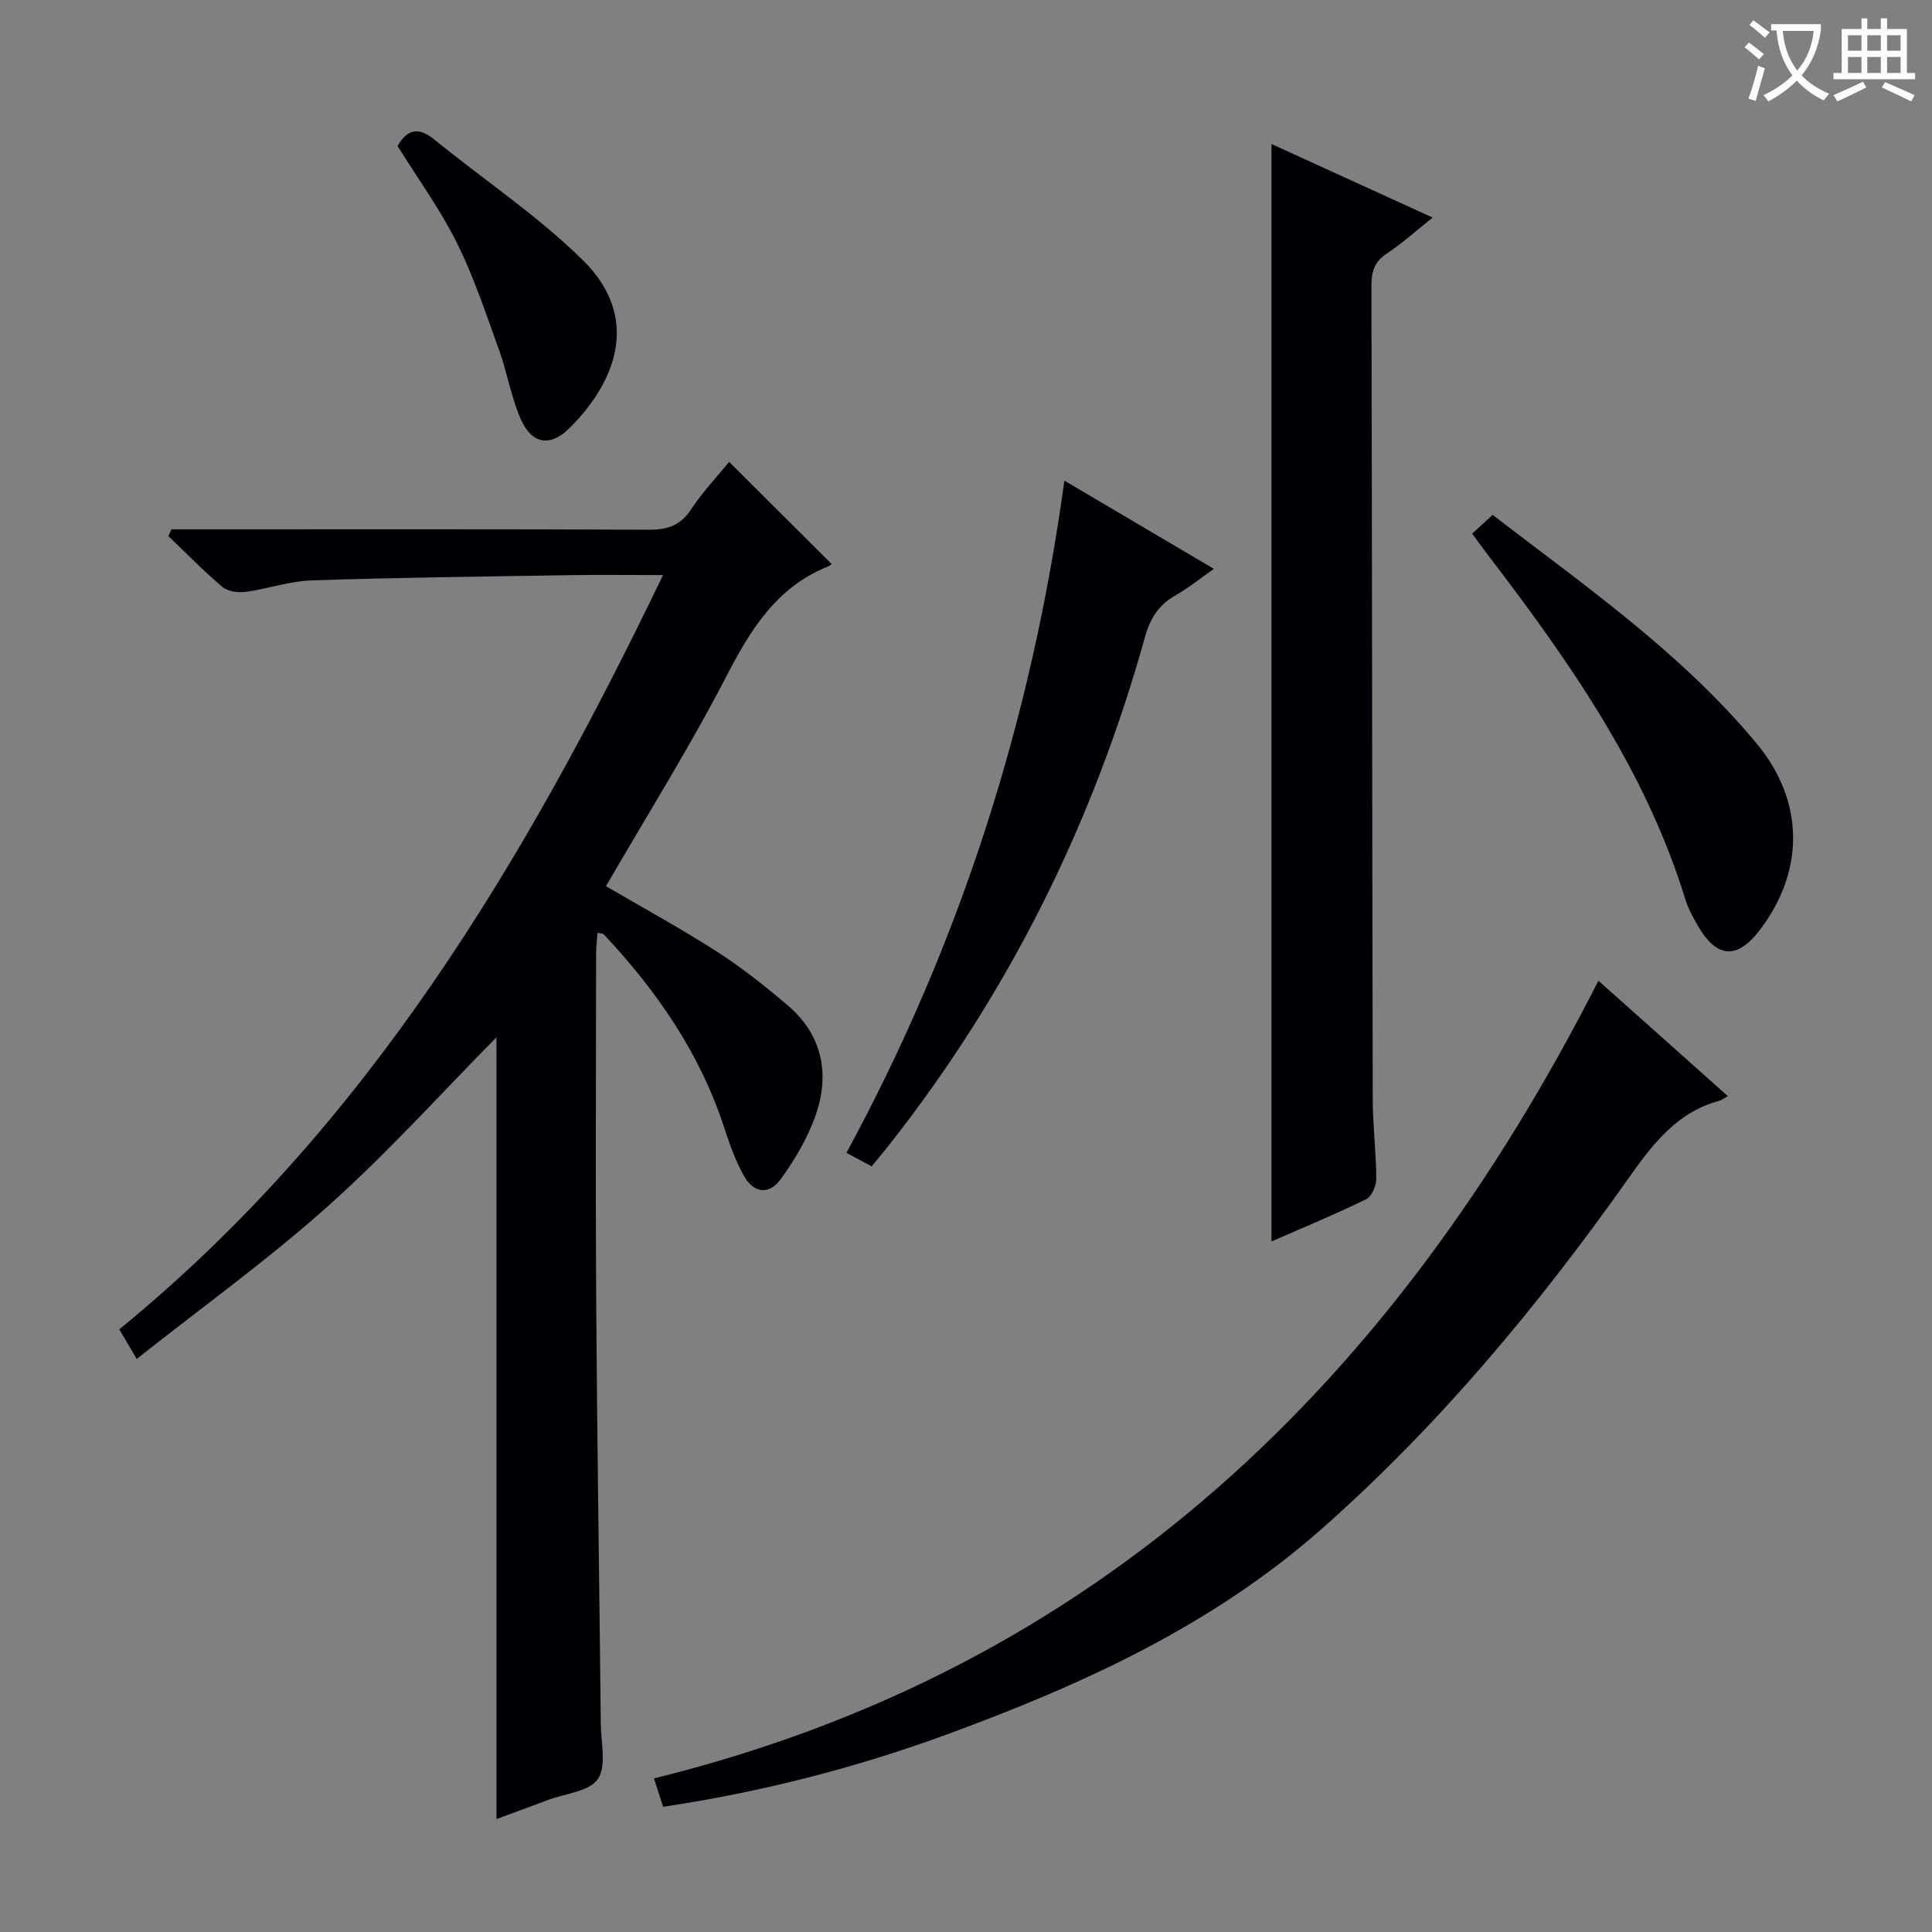
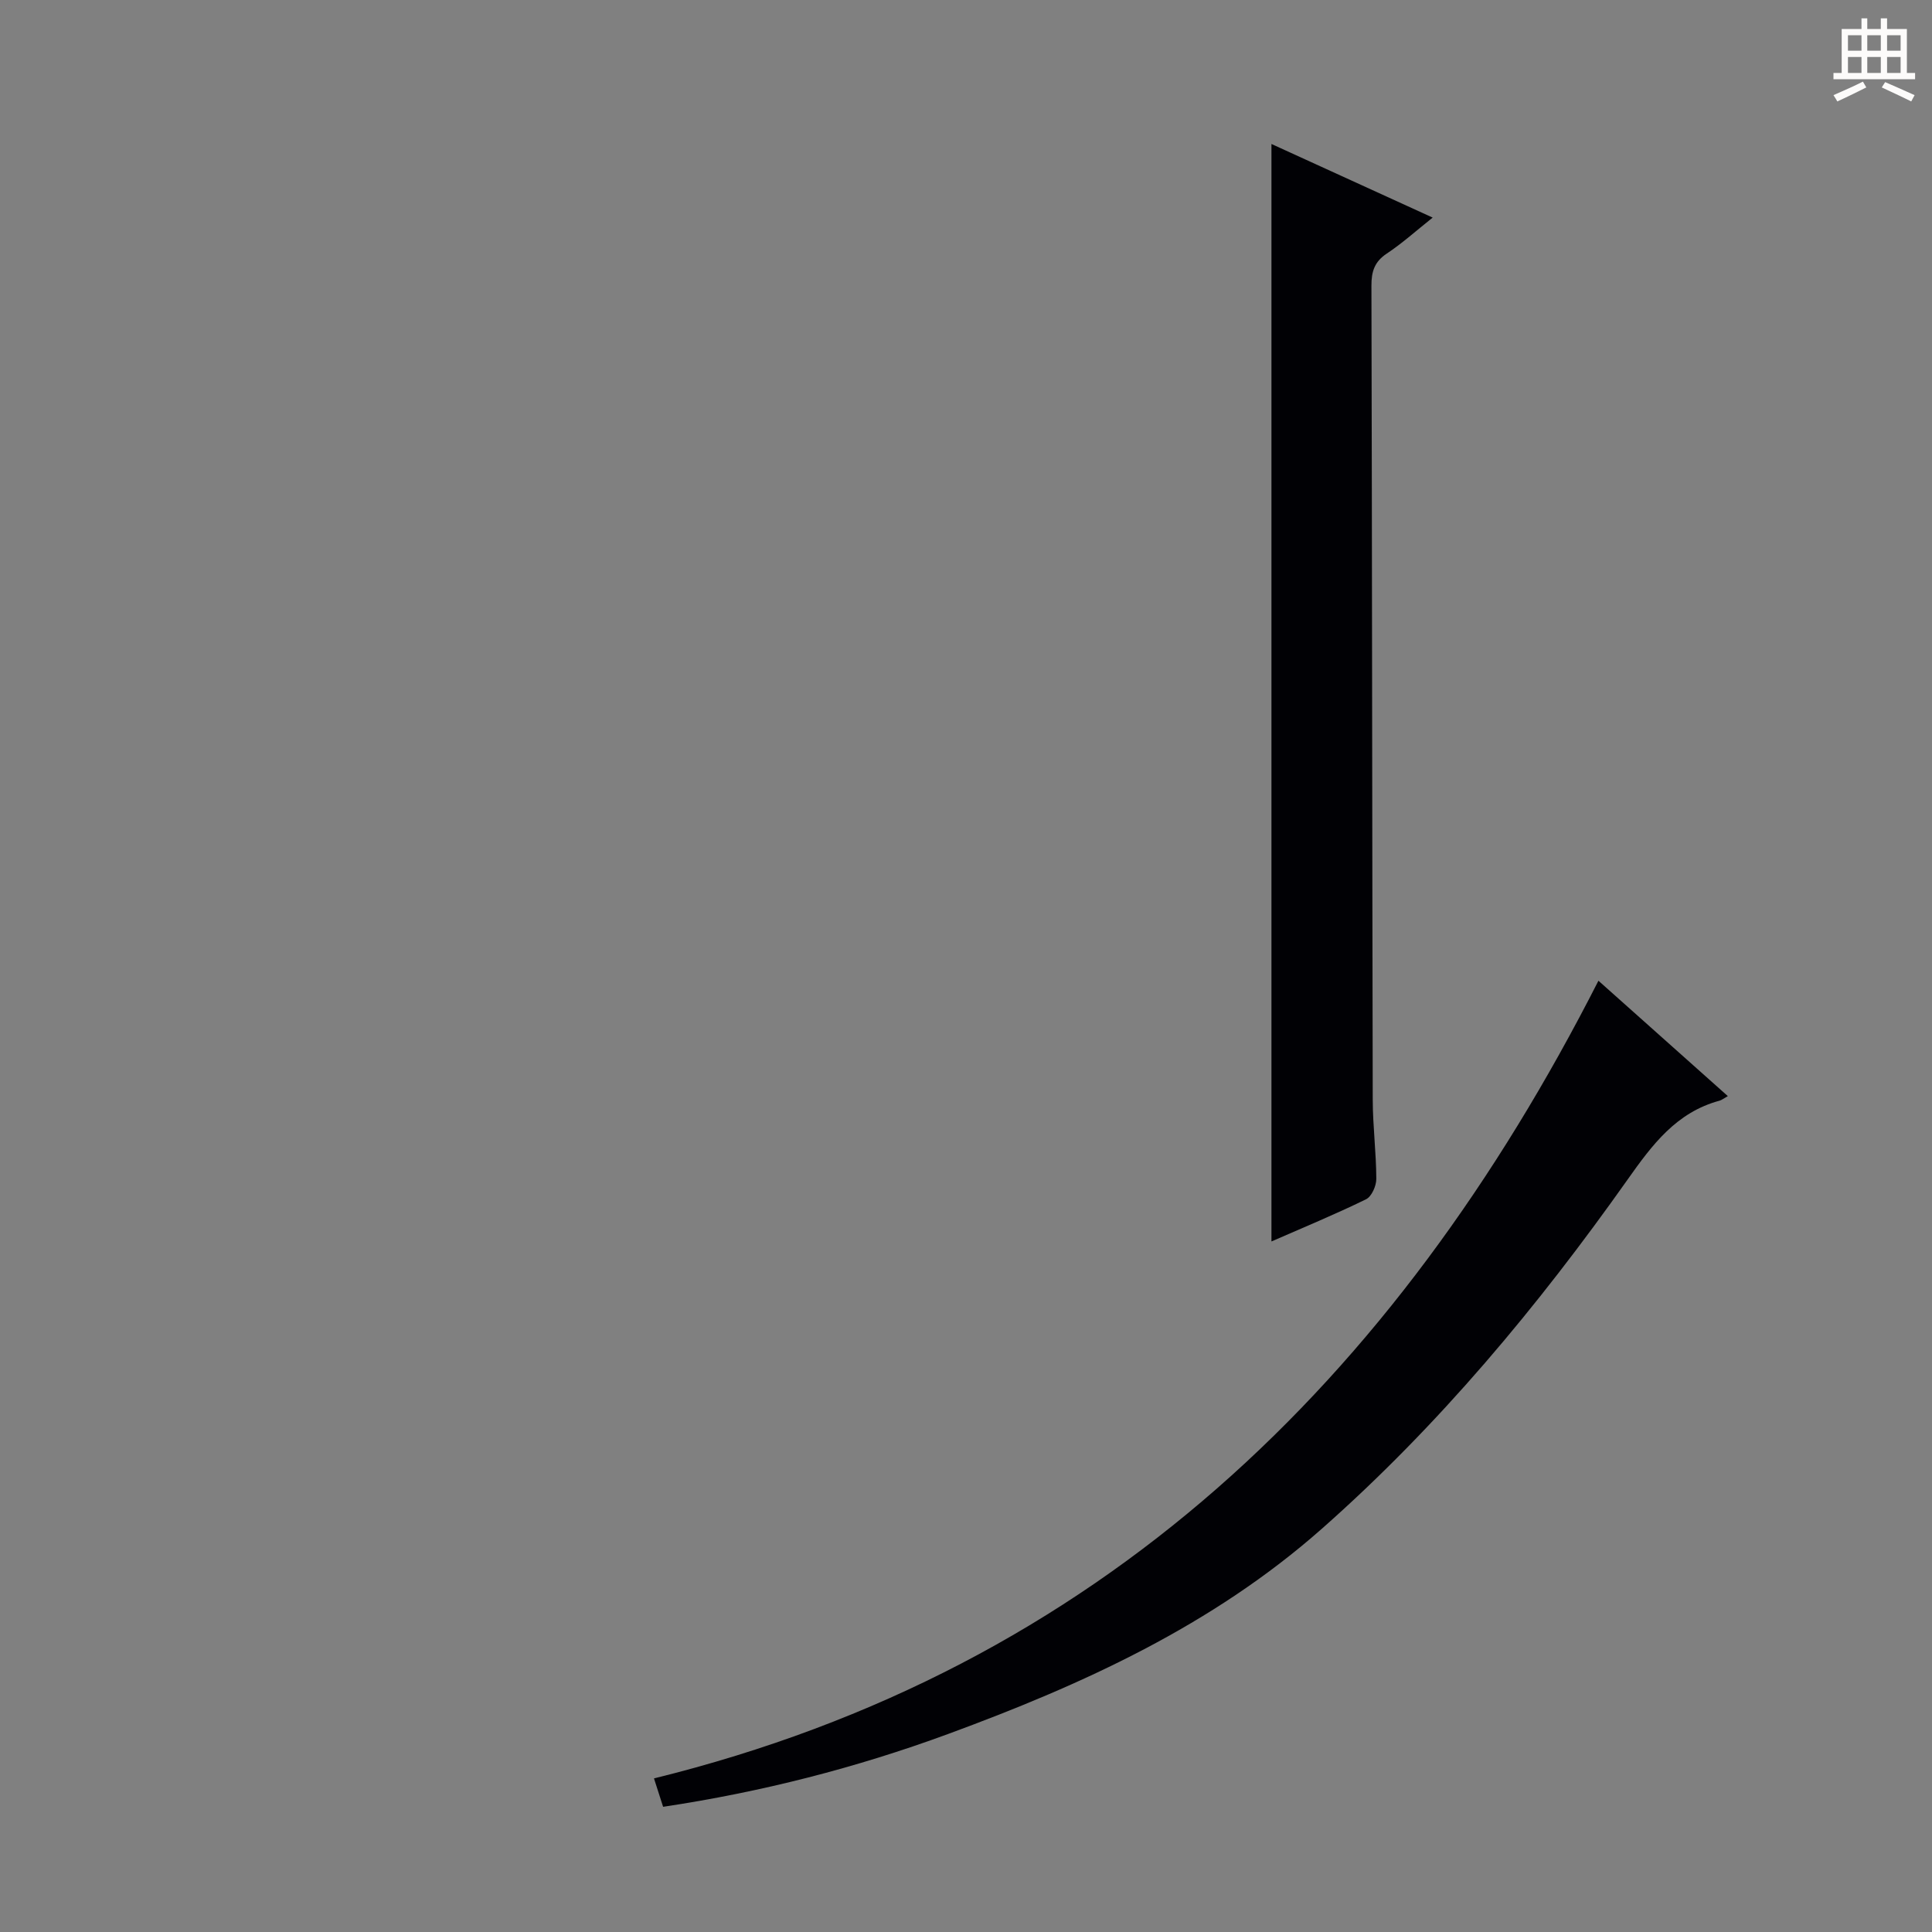
<svg xmlns="http://www.w3.org/2000/svg" enable-background="new 0 0 400 400" viewBox="0 0 400 400">
  <rect x="0" y="0" width="400" height="400" fill="#808080" stroke="none" />
  <g fill="#010105">
-     <path d="m35.51 109.59h5.89c31 0 61.99-.06 92.99.08 3.87.02 6.54-.91 8.74-4.27 2.36-3.6 5.38-6.76 7.83-9.77 7.02 6.99 14.02 13.96 21.23 21.15-.04.03-.4.36-.84.53-10.55 4.29-15.92 12.96-20.94 22.67-7.62 14.75-16.47 28.85-24.95 43.5 7.56 4.42 15.39 8.68 22.89 13.49 5.16 3.31 10.01 7.16 14.69 11.14 7.16 6.08 8.81 14.07 5.88 22.63-1.63 4.77-4.33 9.32-7.3 13.42-2.41 3.32-5.6 2.87-7.62-.74-1.76-3.15-2.98-6.64-4.11-10.1-5.02-15.35-13.96-28.22-24.88-39.87-.18-.19-.59-.16-1.3-.33-.11 1.51-.29 2.95-.29 4.39-.02 24.16-.14 48.33.02 72.49.19 28.97.65 57.95.95 86.92.04 3.89 1.22 8.71-.61 11.41-1.75 2.59-6.74 2.99-10.31 4.33-3.7 1.39-7.42 2.75-10.68 3.96 0-54.37 0-108.58 0-161.86-11.14 11.27-22.33 23.72-34.73 34.82-12.47 11.17-26.15 21-39.75 31.77-1.48-2.51-2.36-4.01-3.61-6.13 51.22-41.82 84.05-96.91 112.58-156.16-7.06 0-13.18-.08-19.3.02-17.81.29-35.62.49-53.42 1.08-4.59.15-9.11 1.76-13.71 2.38-1.56.21-3.69-.08-4.81-1.03-3.91-3.3-7.49-6.99-11.19-10.53.21-.46.44-.92.66-1.39z" />
    <path d="m137.29 374.08c-.54-1.67-1.02-3.18-1.89-5.88 92.28-22.75 153.4-82.31 195.54-165.15 8.81 7.85 17.54 15.64 26.79 23.89-.85.47-1.25.81-1.71.94-8.96 2.42-13.94 9.12-19.04 16.33-18.59 26.28-39.09 50.92-63.35 72.34-22.67 20.01-49.47 32.21-77.38 42.47-19.02 6.99-38.59 12-58.96 15.06z" />
    <path d="m263.24 257.03c0-76.03 0-151.28 0-227.22 10.97 5.01 21.87 9.99 33.38 15.24-3.54 2.82-6.36 5.37-9.49 7.44-2.56 1.69-3.2 3.73-3.19 6.66.14 56.16.15 112.33.27 168.49.01 5.48.72 10.95.74 16.43.01 1.45-.97 3.67-2.13 4.23-6.38 3.12-12.96 5.83-19.58 8.73z" />
-     <path d="m180.47 241.49c-1.95-1.05-3.53-1.9-5.22-2.81 23.63-43.56 38.35-89.74 45.12-139.17 10.28 6.07 20.23 11.94 30.94 18.26-2.89 2.03-5.24 3.98-7.87 5.45-3.56 2-5.32 4.82-6.42 8.78-10.74 38.54-28.22 73.72-53.04 105.18-1.03 1.3-2.09 2.57-3.51 4.31z" />
-     <path d="m304.8 110.48c1.58-1.45 2.78-2.55 4.23-3.88 19.25 14.8 39.11 28.6 54.67 47.34 9.88 11.9 9.99 26.28.71 38.53-4.74 6.26-9 5.99-12.94-.89-.99-1.73-1.97-3.52-2.55-5.41-8.27-26.89-24.15-49.4-40.95-71.39-1.01-1.31-1.97-2.66-3.17-4.3z" />
-     <path d="m82.31 30.23c2.05-3.58 4.39-3.96 7.61-1.34 10.27 8.37 21.45 15.78 30.82 25.04 11.82 11.68 7.03 24.89-2.81 34.68-4.06 4.04-7.87 3.35-10.17-1.96-1.96-4.52-2.75-9.53-4.44-14.19-2.7-7.48-5.2-15.09-8.73-22.18-3.44-6.93-8.08-13.29-12.28-20.05z" />
  </g>
-   <path d="m362.1 8.8c1.1.8 2.1 1.6 3.1 2.4l-1 1.1c-1.3-1.1-2.3-2-3-2.5zm1.9 4.8c.5.2.9.4 1.4.5-.6 2.3-1.3 4.5-1.9 6.8l-1.5-.5c.8-2.1 1.4-4.3 2-6.8zm-1-9.4c1.3.9 2.4 1.8 3.4 2.5l-1 1.1c-1.4-1.2-2.4-2.1-3.2-2.6zm3.7 2.2v-1.4h10.3v1.2c-.5 3.6-1.8 6.8-4 9.4 1.5 1.6 3.4 2.8 5.7 3.8-.3.4-.7.8-1.1 1.4-2.3-1.1-4.1-2.5-5.6-4.1-1.6 1.6-3.6 3.1-5.9 4.3-.3-.5-.7-.9-1-1.3 2.4-1.1 4.4-2.5 6-4.1-1.9-2.5-3-5.6-3.3-9.3h-1.1zm8.8 0h-6.4c.3 3.3 1.3 6 3 8.2 2-2.3 3.1-5.1 3.4-8.2z" fill="#fcfbfa" />
  <path d="m385.3 3.8h1.3v2.2h2.8v-2.2h1.3v2.2h4.1v9.1h1.7v1.3h-16.9v-1.3h1.7v-9.1h4.1v-2.2zm.4 13.1.7 1.2c-1.8.9-3.8 1.9-6 2.9-.2-.4-.5-.8-.8-1.3 2.3-1 4.3-1.9 6.1-2.8zm-3.1-6.4h2.8v-3.2h-2.8zm0 4.6h2.8v-3.3h-2.8zm4-4.6h2.8v-3.2h-2.8zm0 4.6h2.8v-3.3h-2.8zm3.7 1.9c2.1.9 4.1 1.8 6.1 2.7l-.7 1.3c-2.2-1.1-4.2-2-6.1-2.9zm3.2-9.7h-2.8v3.2h2.8zm-2.8 7.8h2.8v-3.3h-2.8z" fill="#fcfbfa" />
</svg>